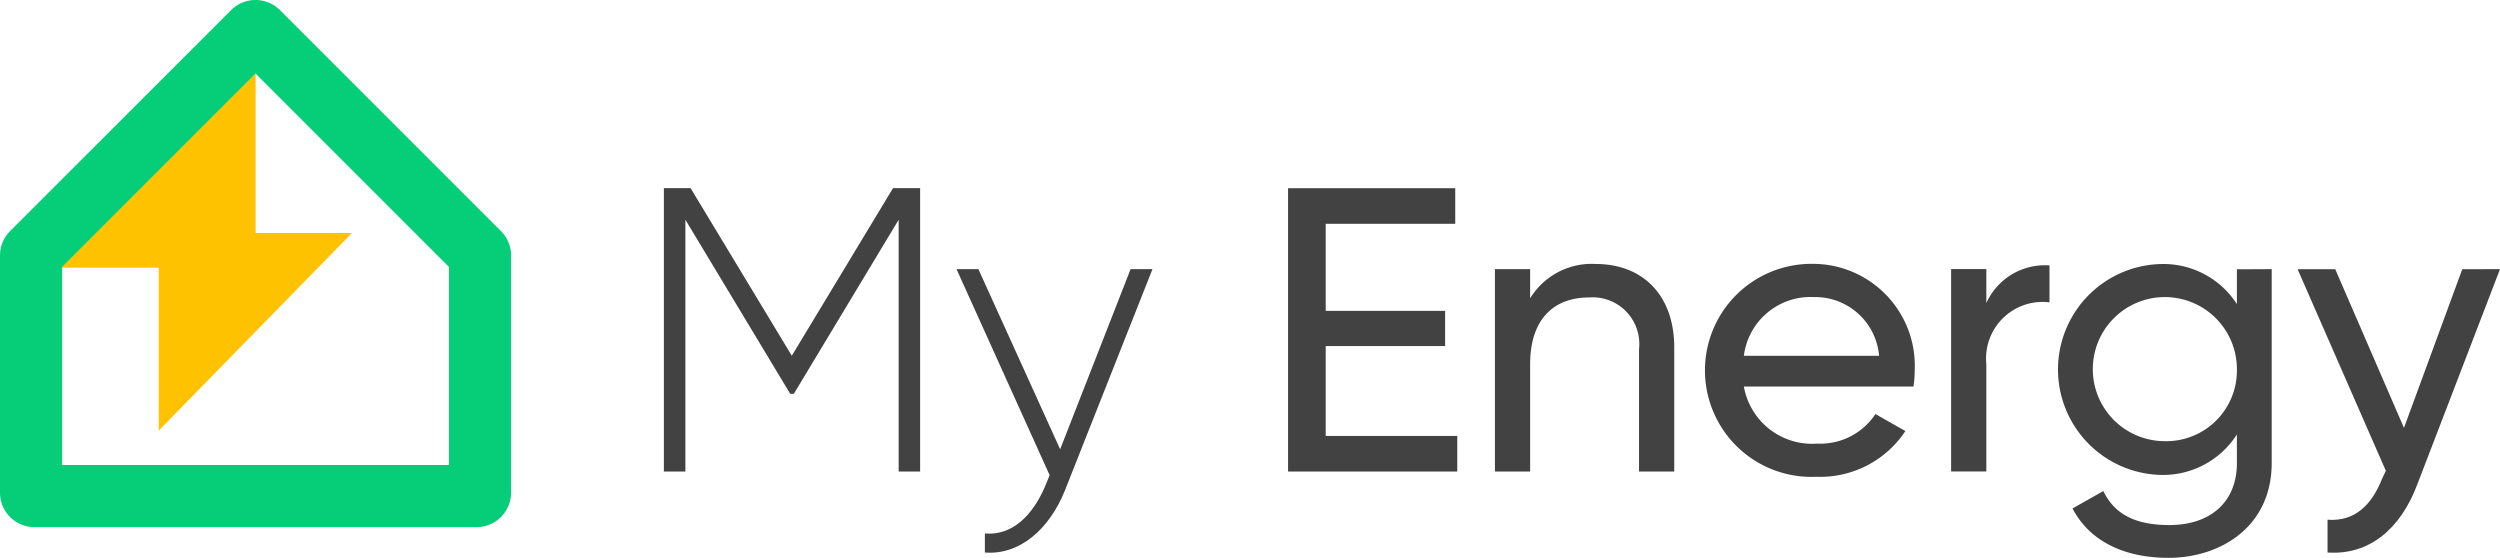
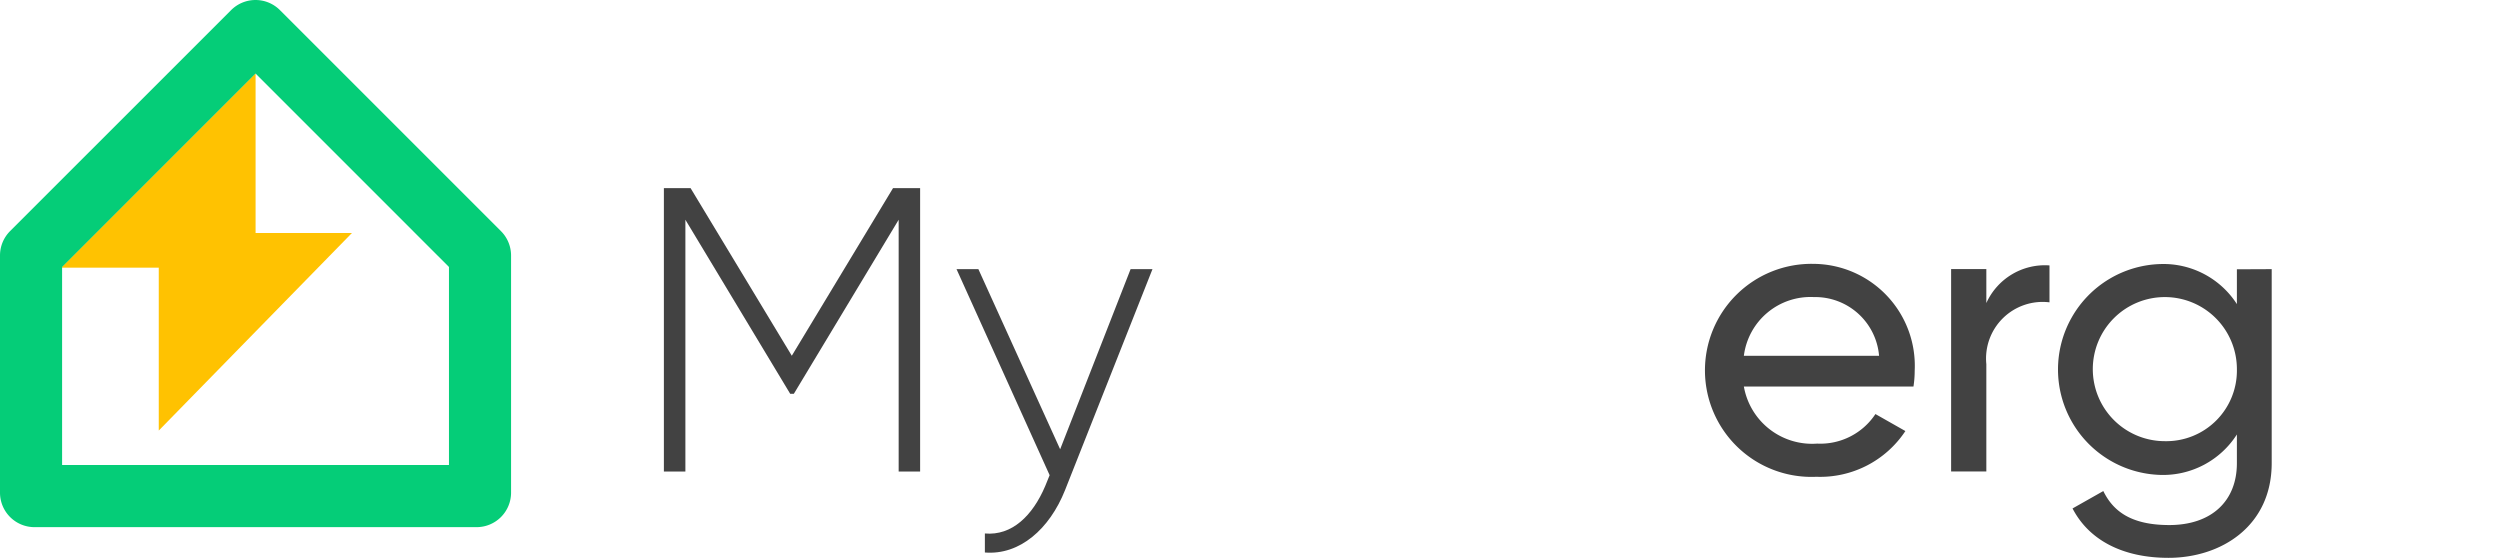
<svg xmlns="http://www.w3.org/2000/svg" id="Group_10571" data-name="Group 10571" width="145.5" height="32.461" viewBox="0 0 145.5 32.461">
  <defs>
    <clipPath id="clip-path">
      <rect id="Rectangle_5689" data-name="Rectangle 5689" width="145.5" height="32.461" fill="none" />
    </clipPath>
  </defs>
  <path id="Path_26027" data-name="Path 26027" d="M75.624,79.619H70.015v-9.3L58.692,81.638h5.688l0,9.48Z" transform="translate(-55.14 -66.059)" fill="#ffc201" />
  <g id="Group_10573" data-name="Group 10573">
    <g id="Group_10572" data-name="Group 10572" clip-path="url(#clip-path)">
      <path id="Path_26028" data-name="Path 26028" d="M0,28.67v-13.8a2.008,2.008,0,0,1,.588-1.42L13.452.589a2.008,2.008,0,0,1,2.839,0L29.156,13.453a2.008,2.008,0,0,1,.588,1.42v13.8a2.008,2.008,0,0,1-2.008,2.008H2.008A2.008,2.008,0,0,1,0,28.67M3.614,15.538V27.064H26.13V15.538L14.872,4.28Z" transform="translate(0 -0.001)" fill="#05cd78" />
      <path id="Path_26029" data-name="Path 26029" d="M653.213,197.417h-1.249V182.763l-6.1,10.13h-.212l-6.1-10.13v14.654H638.3V180.925h1.555l5.89,9.753,5.89-9.753h1.578Z" transform="translate(-599.662 -169.974)" fill="#424242" />
      <path id="Path_26030" data-name="Path 26030" d="M931.082,258.765l-5.089,12.863c-.9,2.262-2.639,3.793-4.665,3.628v-1.107c1.578.141,2.78-1.037,3.51-2.756l.259-.636-5.419-11.992h1.272l4.759,10.484,4.1-10.484Z" transform="translate(-864.008 -243.101)" fill="#424242" />
-       <path id="Path_26031" data-name="Path 26031" d="M1248.272,195.344v2.073h-9.848V180.926h9.73V183h-7.539v5.065h6.95v2.05h-6.95v5.23Z" transform="translate(-1163.459 -169.974)" fill="#424242" />
-       <path id="Path_26032" data-name="Path 26032" d="M1447.737,258.558v7.233h-2.05v-7.115a2.716,2.716,0,0,0-2.921-3.016c-1.885,0-3.416,1.107-3.416,3.887v6.243h-2.05V254.011h2.05v1.7a4.188,4.188,0,0,1,3.817-2c2.756,0,4.57,1.838,4.57,4.853" transform="translate(-1350.296 -238.347)" fill="#424242" />
      <path id="Path_26033" data-name="Path 26033" d="M1648.373,264.165a3.846,3.846,0,0,0,3.393-1.72l1.743.989a5.946,5.946,0,0,1-5.183,2.662,6.2,6.2,0,1,1-.141-12.392,5.932,5.932,0,0,1,5.866,6.22,6.049,6.049,0,0,1-.071.919h-9.871a4.031,4.031,0,0,0,4.264,3.322m-4.264-5.112h7.869a3.731,3.731,0,0,0-3.793-3.416,3.91,3.91,0,0,0-4.076,3.416" transform="translate(-1542.616 -238.347)" fill="#424242" />
      <path id="Path_26034" data-name="Path 26034" d="M1881.637,255.262v2.144a3.293,3.293,0,0,0-3.675,3.6v6.243h-2.05v-11.78h2.05v1.979a3.74,3.74,0,0,1,3.675-2.191" transform="translate(-1762.357 -239.81)" fill="#424242" />
      <path id="Path_26035" data-name="Path 26035" d="M1990.73,254.011V265.3c0,3.675-2.945,5.513-6.008,5.513-2.639,0-4.617-1.013-5.583-2.874l1.791-1.013c.542,1.107,1.531,1.979,3.84,1.979,2.45,0,3.934-1.39,3.934-3.6v-1.673a5.1,5.1,0,0,1-4.429,2.356,6.139,6.139,0,0,1,0-12.274,5.083,5.083,0,0,1,4.429,2.332v-2.026Zm-2.026,5.819a4.193,4.193,0,1,0-4.193,4.193,4.11,4.11,0,0,0,4.193-4.193" transform="translate(-1858.517 -238.347)" fill="#424242" />
-       <path id="Path_26036" data-name="Path 26036" d="M2220.833,258.765l-4.806,12.51c-.989,2.639-2.827,4.146-5.23,3.982v-1.908c1.578.118,2.568-.848,3.18-2.4l.212-.448-5.136-11.732h2.191l4,9.235,3.393-9.235Z" transform="translate(-2075.333 -243.101)" fill="#424242" />
    </g>
  </g>
</svg>